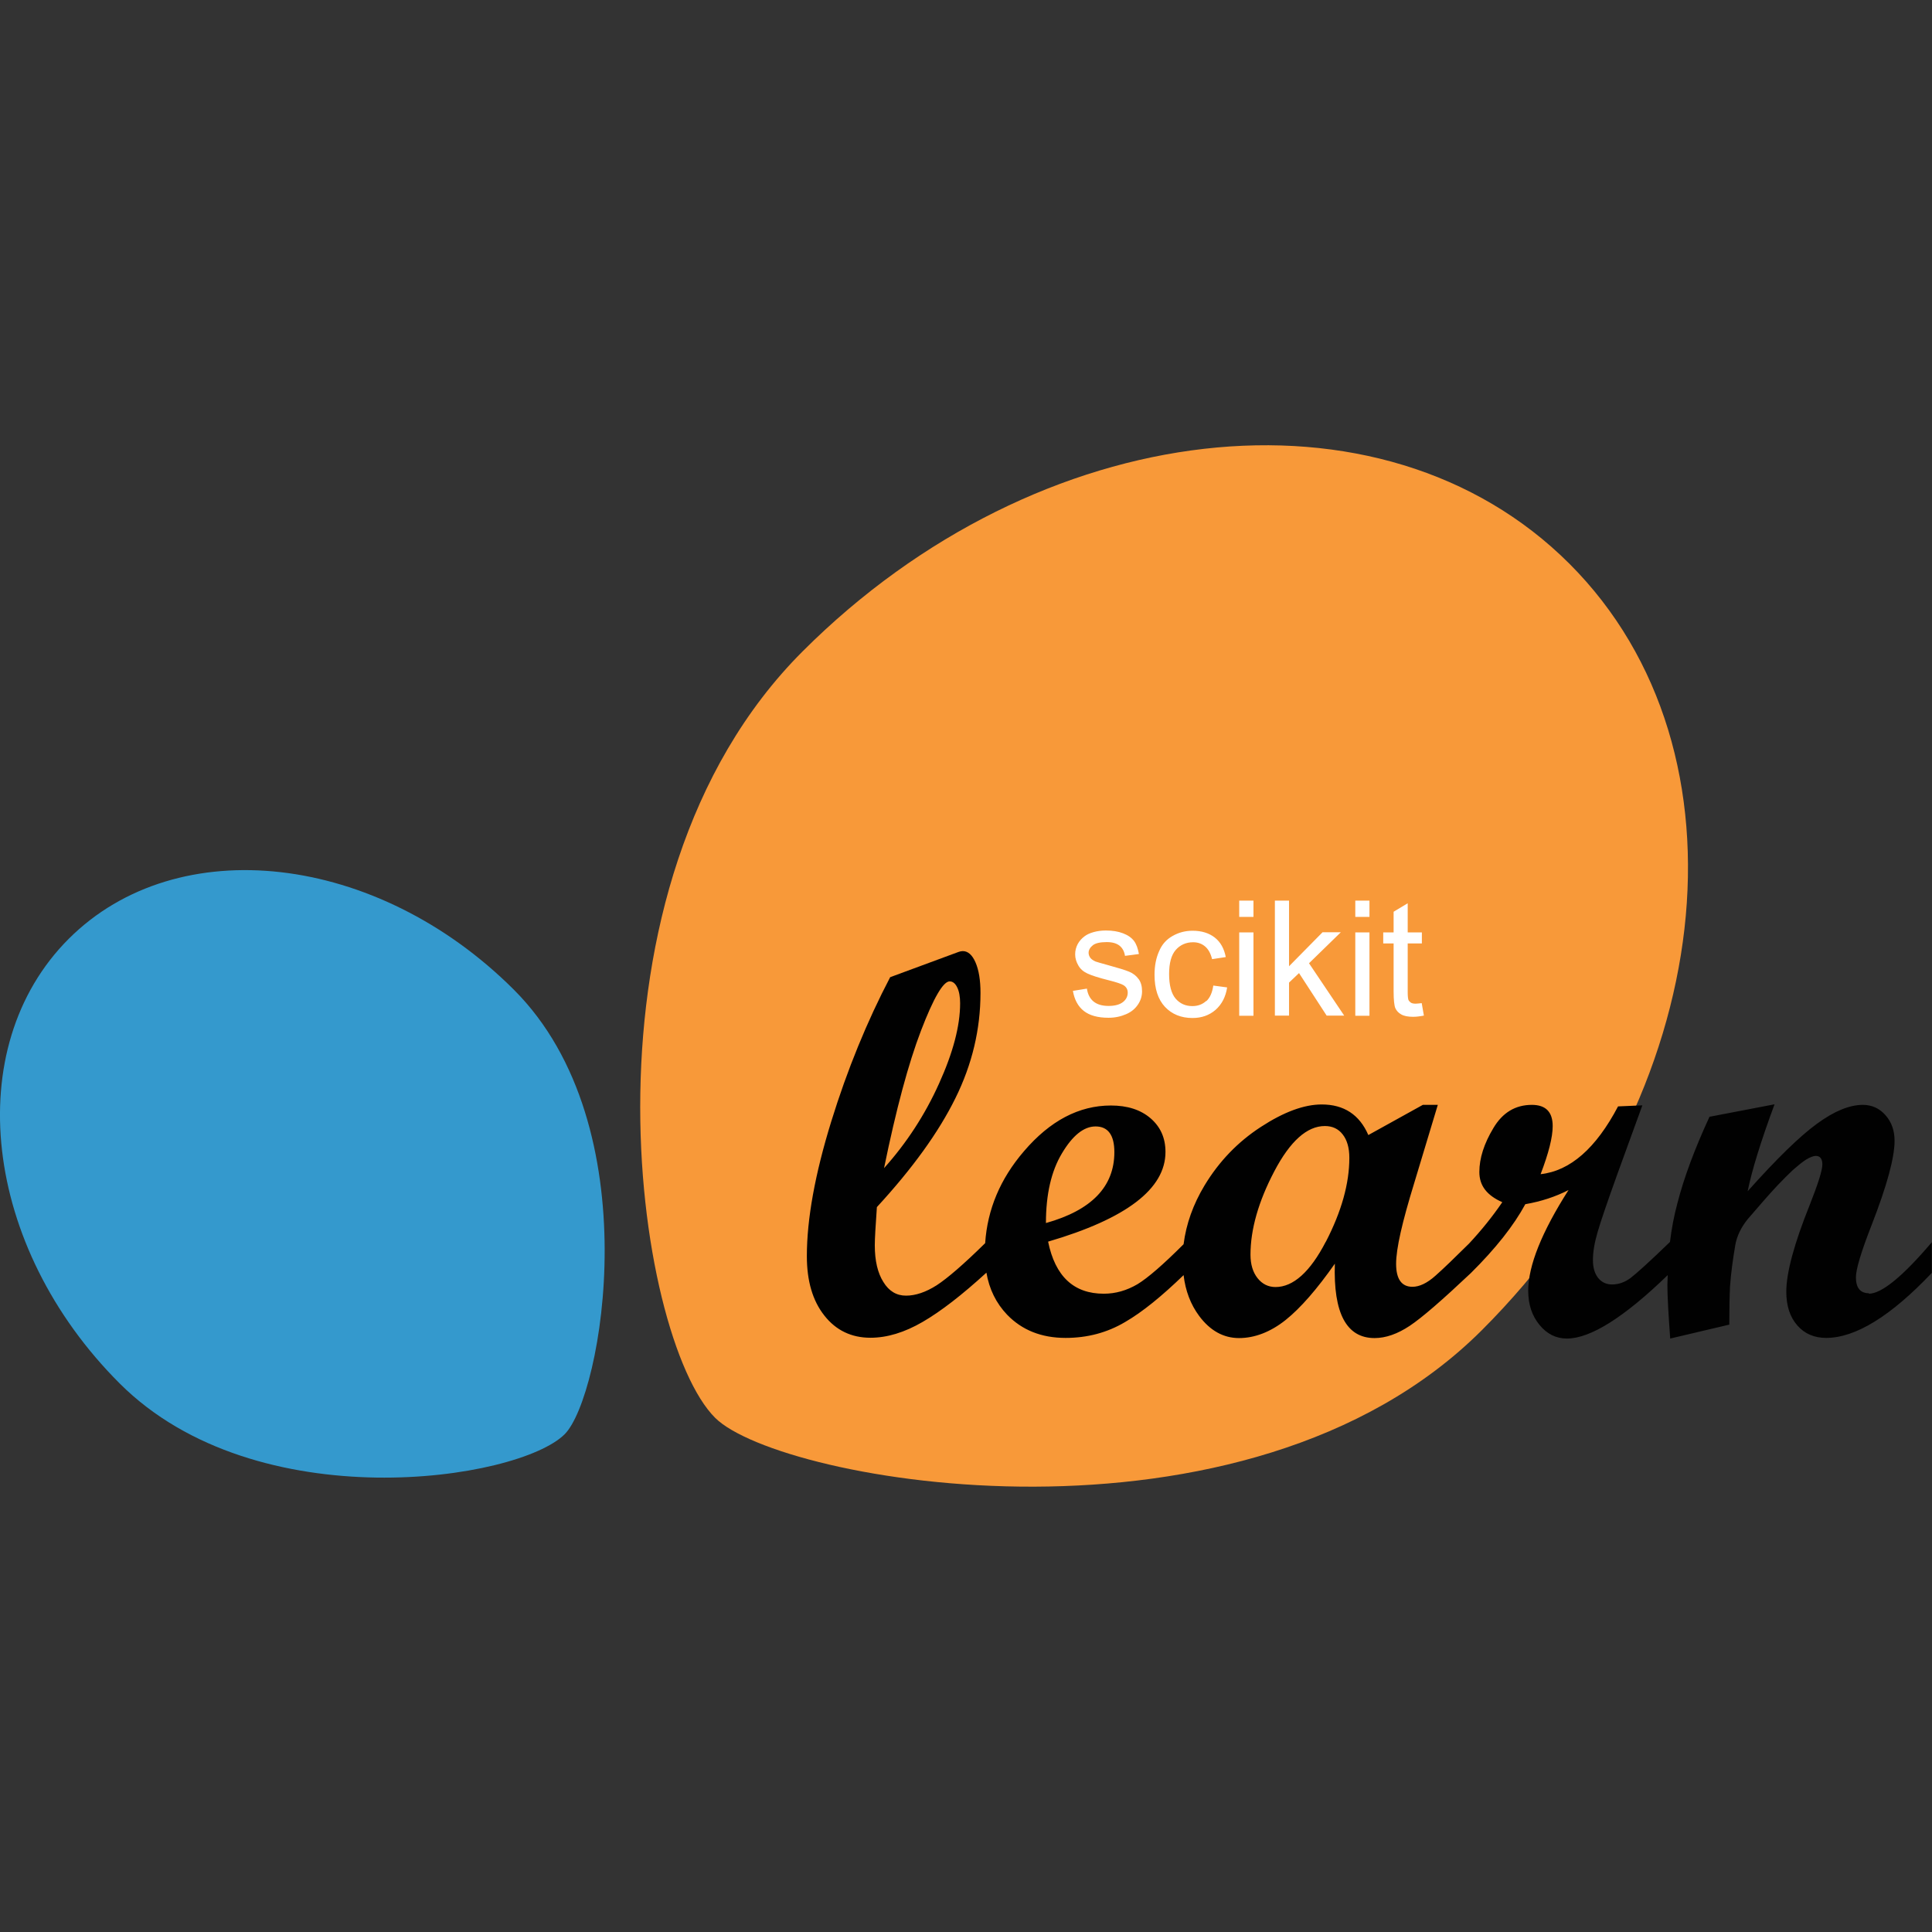
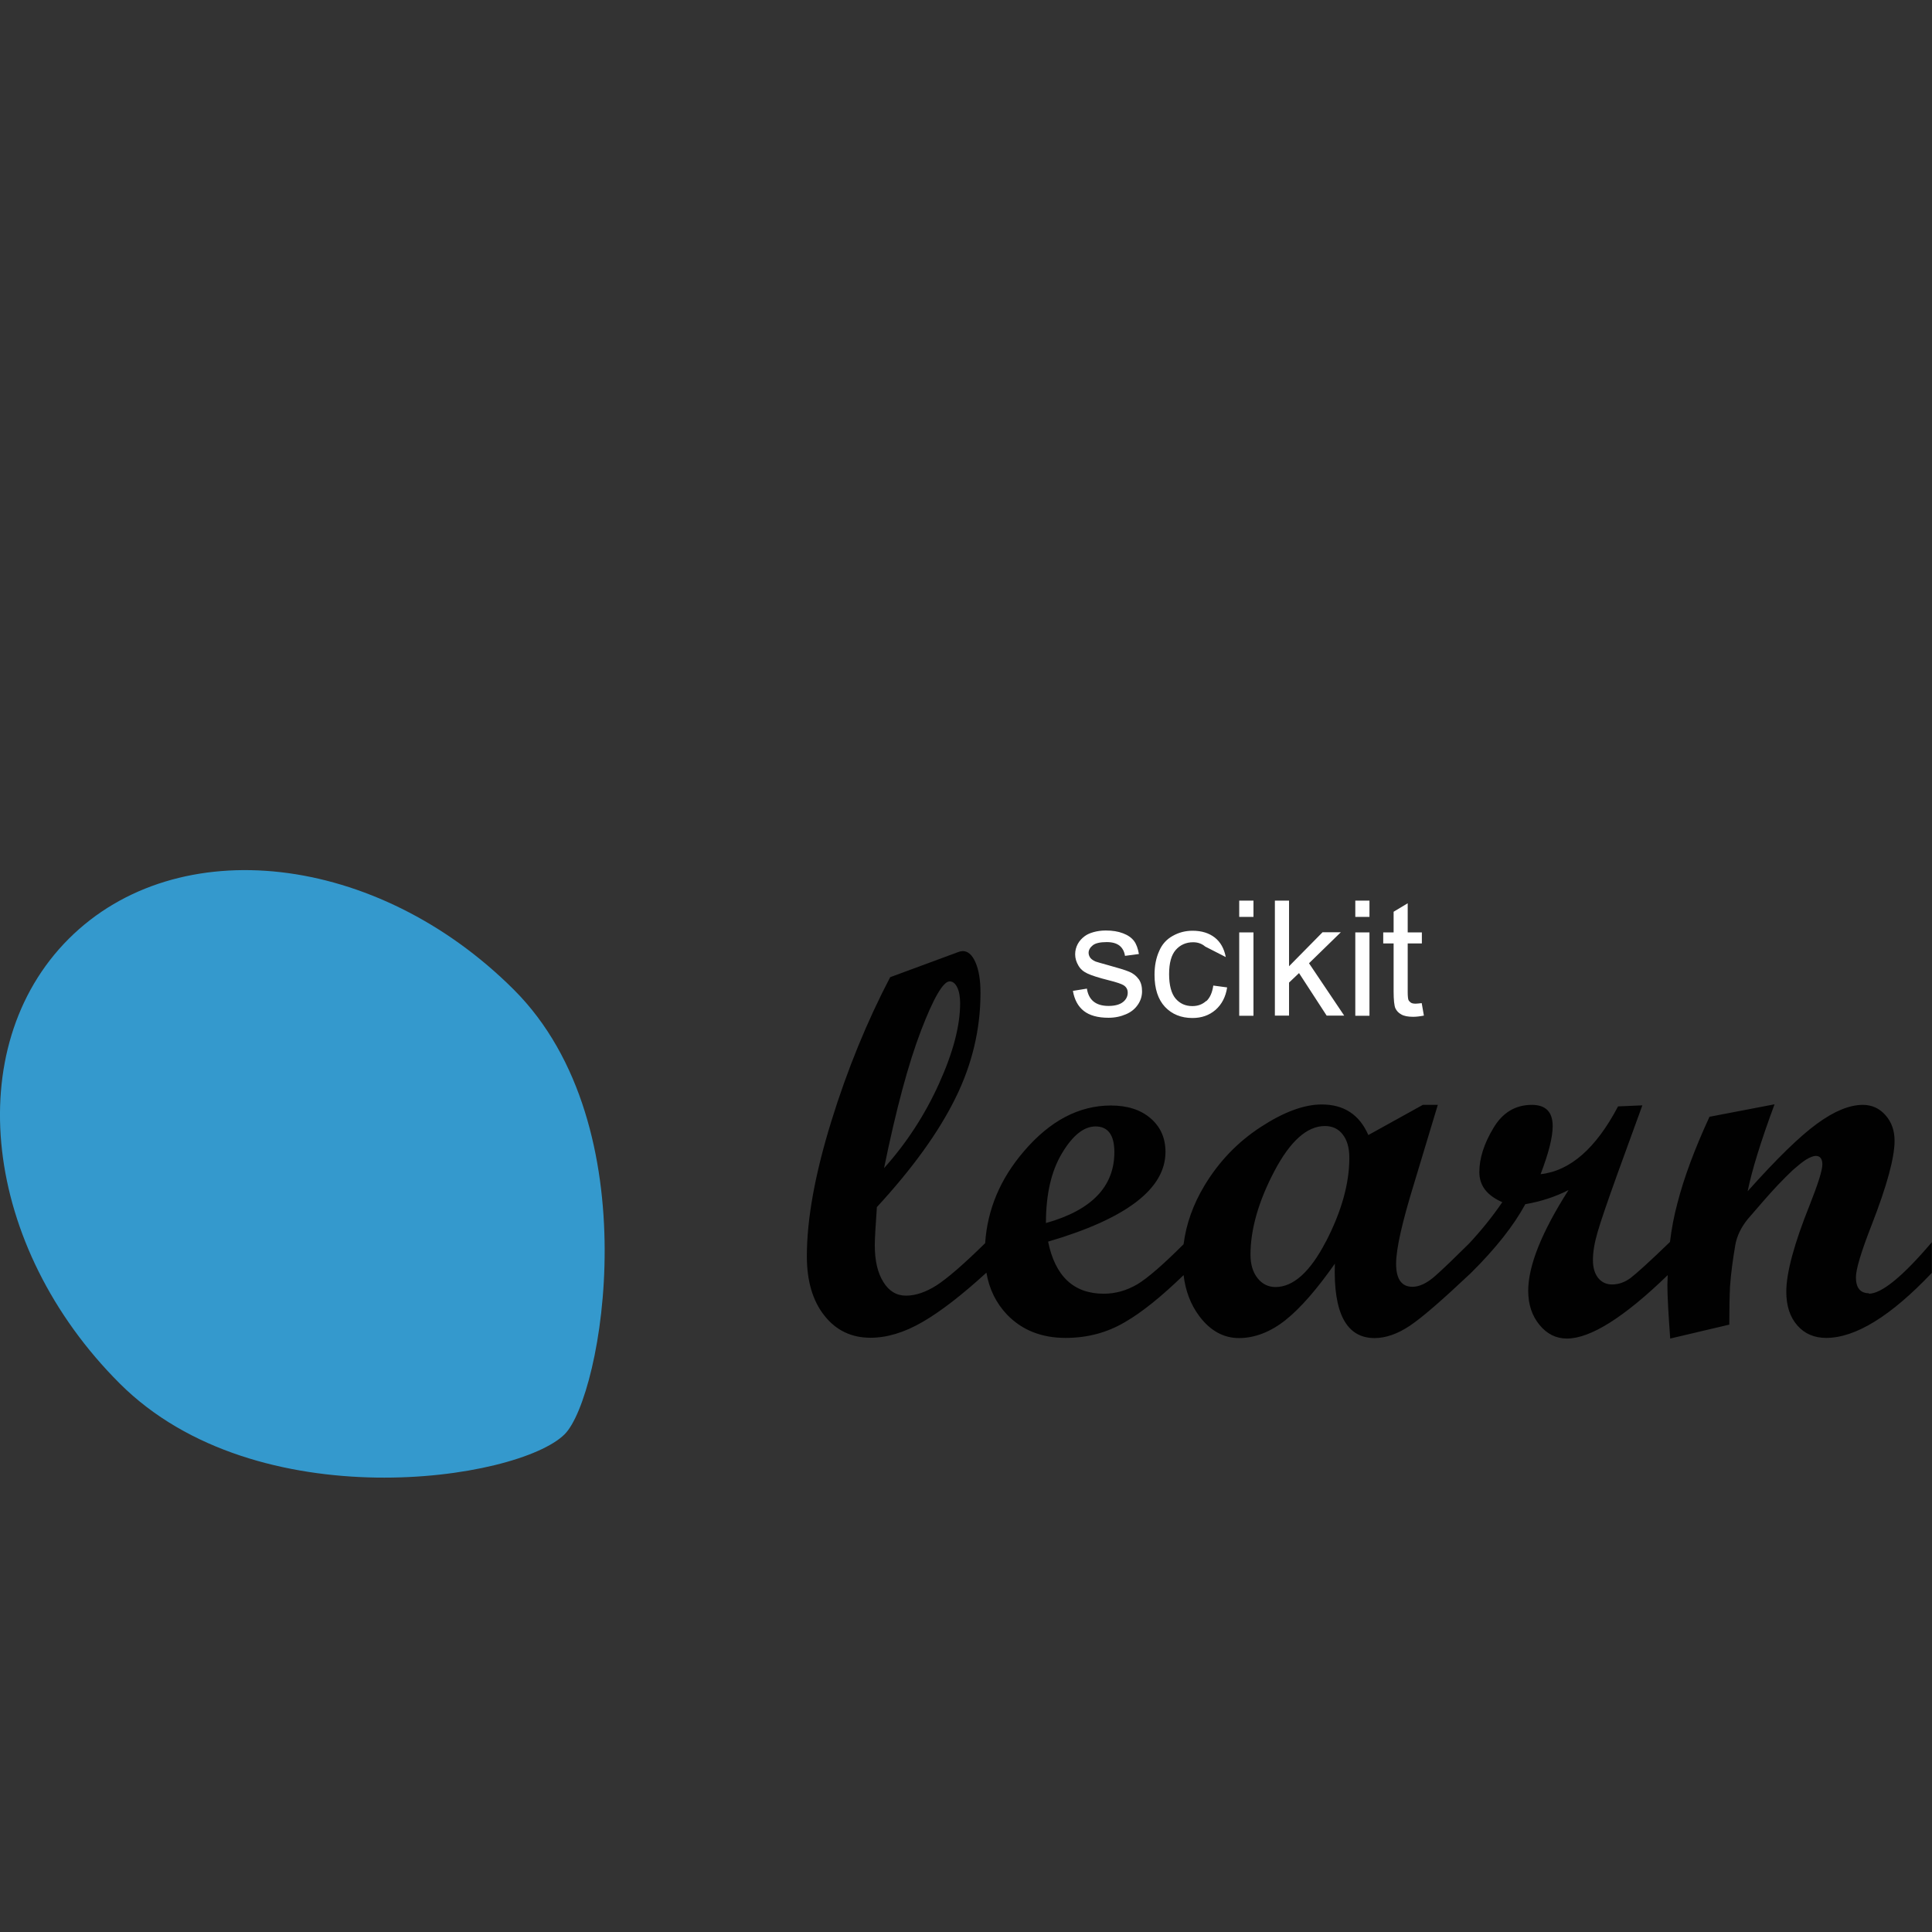
<svg xmlns="http://www.w3.org/2000/svg" width="24" height="24" viewBox="0 0 24 24" fill="none">
  <rect x="0" y="0" width="24" height="24" fill="#333333" stroke="none" />
-   <path d="M18.408 16.524C21.339 13.596 21.826 9.332 19.496 7.003C17.165 4.674 12.901 5.162 9.971 8.091C7.04 11.019 7.887 16.618 8.883 17.612C9.687 18.416 15.477 19.453 18.408 16.524Z" fill="#F89939" />
  <path d="M6.382 12.293C4.681 10.595 2.206 10.312 0.854 11.662C-0.498 13.014 -0.214 15.487 1.486 17.185C3.187 18.886 6.436 18.393 7.014 17.817C7.481 17.35 8.084 13.992 6.382 12.293Z" fill="#3499CD" />
  <path d="M23.218 16.065C23.109 16.065 23.055 15.999 23.055 15.866C23.055 15.767 23.12 15.55 23.25 15.218C23.439 14.732 23.535 14.383 23.535 14.171C23.535 14.044 23.497 13.937 23.422 13.853C23.347 13.768 23.253 13.725 23.141 13.725C22.976 13.725 22.787 13.802 22.573 13.958C22.359 14.113 22.072 14.393 21.71 14.798C21.763 14.535 21.875 14.175 22.044 13.718L21.236 13.873C21.052 14.271 20.919 14.629 20.837 14.948C20.795 15.103 20.765 15.264 20.745 15.428C20.492 15.673 20.327 15.821 20.255 15.876C20.182 15.93 20.105 15.956 20.027 15.956C19.953 15.956 19.895 15.928 19.852 15.874C19.809 15.819 19.788 15.745 19.788 15.653C19.788 15.553 19.807 15.439 19.845 15.309C19.882 15.18 19.965 14.936 20.094 14.578L20.402 13.731L20.1 13.744C19.826 14.265 19.505 14.546 19.138 14.586C19.237 14.327 19.288 14.128 19.288 13.989C19.288 13.813 19.202 13.725 19.029 13.725C18.825 13.725 18.665 13.821 18.551 14.014C18.435 14.207 18.377 14.389 18.377 14.559C18.377 14.73 18.472 14.85 18.662 14.934C18.538 15.116 18.399 15.287 18.249 15.448C18.071 15.624 17.932 15.759 17.831 15.848C17.728 15.94 17.632 15.985 17.546 15.985C17.411 15.985 17.343 15.889 17.343 15.7C17.343 15.51 17.418 15.184 17.568 14.696L17.861 13.725H17.675L16.998 14.1C16.888 13.847 16.695 13.72 16.419 13.72C16.2 13.72 15.948 13.813 15.663 13.999C15.378 14.184 15.144 14.426 14.962 14.728C14.822 14.961 14.735 15.204 14.703 15.456C14.448 15.711 14.257 15.876 14.13 15.953C13.997 16.031 13.858 16.071 13.712 16.071C13.338 16.071 13.108 15.855 13.02 15.424C13.993 15.139 14.478 14.768 14.478 14.31C14.478 14.138 14.417 13.999 14.293 13.892C14.169 13.785 14.004 13.733 13.8 13.733C13.404 13.733 13.044 13.922 12.72 14.301C12.425 14.644 12.266 15.024 12.238 15.443C11.97 15.707 11.767 15.881 11.636 15.966C11.501 16.052 11.373 16.095 11.255 16.095C11.137 16.095 11.043 16.039 10.974 15.926C10.903 15.814 10.867 15.662 10.867 15.469C10.867 15.383 10.877 15.225 10.893 14.995C11.336 14.514 11.66 14.065 11.868 13.643C12.077 13.221 12.18 12.784 12.18 12.334C12.18 12.175 12.159 12.049 12.118 11.955C12.077 11.861 12.024 11.815 11.96 11.815C11.947 11.815 11.927 11.818 11.9 11.828L11.058 12.139C10.772 12.686 10.526 13.284 10.325 13.935C10.125 14.584 10.023 15.141 10.023 15.604C10.023 15.913 10.095 16.159 10.241 16.343C10.385 16.526 10.577 16.618 10.813 16.618C11.019 16.618 11.235 16.553 11.462 16.421C11.688 16.29 11.951 16.086 12.253 15.81C12.555 15.534 12.253 15.806 12.253 15.806C12.288 16.015 12.375 16.189 12.51 16.331C12.695 16.523 12.937 16.62 13.237 16.62C13.507 16.62 13.753 16.555 13.976 16.423C14.192 16.298 14.433 16.101 14.703 15.84C14.726 16.035 14.79 16.204 14.897 16.348C15.033 16.53 15.198 16.622 15.392 16.622C15.585 16.622 15.783 16.547 15.971 16.397C16.158 16.247 16.361 16.013 16.582 15.698C16.562 16.314 16.727 16.622 17.075 16.622C17.214 16.622 17.36 16.571 17.512 16.47C17.664 16.369 17.917 16.149 18.272 15.814C18.579 15.51 18.804 15.225 18.948 14.959C19.143 14.925 19.322 14.867 19.485 14.783C19.151 15.306 18.984 15.724 18.984 16.035C18.984 16.204 19.031 16.345 19.123 16.457C19.215 16.57 19.329 16.628 19.464 16.628C19.758 16.628 20.177 16.363 20.717 15.84C20.717 15.881 20.713 15.921 20.713 15.962C20.713 16.108 20.726 16.329 20.748 16.628L21.482 16.455C21.482 16.256 21.485 16.099 21.491 15.981C21.502 15.823 21.525 15.651 21.557 15.463C21.577 15.353 21.628 15.248 21.708 15.148L21.894 14.933C21.962 14.854 22.027 14.783 22.085 14.721C22.155 14.648 22.217 14.586 22.271 14.535C22.333 14.481 22.387 14.436 22.434 14.406C22.485 14.376 22.526 14.359 22.556 14.359C22.61 14.359 22.638 14.395 22.638 14.466C22.638 14.537 22.586 14.702 22.483 14.963C22.288 15.448 22.19 15.81 22.19 16.046C22.19 16.221 22.235 16.36 22.327 16.465C22.417 16.568 22.537 16.62 22.685 16.62C23.049 16.62 23.488 16.35 23.998 15.812V15.431C23.636 15.857 23.375 16.071 23.214 16.071L23.218 16.065ZM10.982 14.511C11.132 13.778 11.285 13.21 11.441 12.803C11.597 12.396 11.717 12.191 11.797 12.191C11.835 12.191 11.867 12.216 11.891 12.266C11.915 12.315 11.927 12.383 11.927 12.463C11.927 12.743 11.84 13.075 11.664 13.463C11.49 13.849 11.261 14.2 10.982 14.511ZM13.192 14.327C13.325 14.104 13.464 13.993 13.61 13.993C13.764 13.993 13.843 14.1 13.843 14.312C13.843 14.741 13.56 15.034 12.993 15.193C12.993 14.837 13.059 14.548 13.192 14.327ZM16.47 15.424C16.275 15.801 16.065 15.988 15.845 15.988C15.755 15.988 15.68 15.951 15.622 15.878C15.564 15.805 15.534 15.707 15.534 15.587C15.534 15.272 15.633 14.925 15.83 14.55C16.027 14.175 16.237 13.988 16.458 13.988C16.55 13.988 16.625 14.021 16.68 14.093C16.734 14.162 16.762 14.259 16.762 14.383C16.762 14.702 16.665 15.049 16.47 15.426V15.424Z" fill="#010101" />
-   <path d="M14.146 12.164C14.174 12.204 14.187 12.254 14.187 12.314C14.187 12.374 14.17 12.429 14.136 12.479C14.102 12.53 14.054 12.571 13.988 12.599C13.924 12.627 13.851 12.643 13.771 12.643C13.636 12.643 13.534 12.614 13.463 12.558C13.392 12.502 13.347 12.419 13.328 12.309L13.502 12.281C13.512 12.35 13.54 12.404 13.583 12.44C13.628 12.477 13.69 12.496 13.771 12.496C13.851 12.496 13.911 12.479 13.951 12.447C13.99 12.416 14.009 12.376 14.009 12.331C14.009 12.292 13.992 12.26 13.956 12.238C13.932 12.223 13.872 12.202 13.776 12.178C13.647 12.146 13.559 12.117 13.508 12.093C13.457 12.069 13.42 12.037 13.396 11.994C13.371 11.951 13.356 11.906 13.356 11.855C13.356 11.808 13.367 11.767 13.388 11.727C13.409 11.688 13.439 11.656 13.474 11.63C13.502 11.609 13.538 11.592 13.585 11.579C13.632 11.566 13.682 11.559 13.737 11.559C13.818 11.559 13.889 11.57 13.951 11.594C14.012 11.617 14.057 11.649 14.088 11.69C14.117 11.729 14.136 11.784 14.148 11.851L13.975 11.874C13.967 11.821 13.945 11.778 13.908 11.748C13.87 11.718 13.818 11.703 13.748 11.703C13.668 11.703 13.609 11.716 13.576 11.742C13.542 11.769 13.523 11.801 13.523 11.836C13.523 11.859 13.531 11.879 13.544 11.898C13.559 11.917 13.581 11.932 13.611 11.945C13.628 11.951 13.681 11.966 13.767 11.99C13.891 12.024 13.977 12.05 14.027 12.071C14.076 12.091 14.116 12.123 14.144 12.162L14.146 12.164ZM14.984 12.434C14.937 12.477 14.881 12.498 14.811 12.498C14.725 12.498 14.656 12.466 14.603 12.404C14.551 12.342 14.523 12.239 14.523 12.101C14.523 11.962 14.551 11.863 14.605 11.801C14.659 11.739 14.732 11.705 14.821 11.705C14.879 11.705 14.929 11.722 14.971 11.758C15.012 11.793 15.04 11.846 15.057 11.915L15.227 11.889C15.207 11.784 15.162 11.703 15.091 11.647C15.019 11.591 14.928 11.562 14.815 11.562C14.725 11.562 14.644 11.583 14.568 11.626C14.492 11.668 14.434 11.731 14.399 11.816C14.361 11.9 14.342 11.998 14.342 12.11C14.342 12.283 14.386 12.416 14.472 12.508C14.558 12.599 14.672 12.646 14.813 12.646C14.926 12.646 15.021 12.613 15.1 12.545C15.177 12.477 15.226 12.384 15.244 12.266L15.072 12.243C15.059 12.331 15.031 12.395 14.984 12.438V12.434ZM15.394 12.618H15.571V11.583H15.394V12.618ZM15.394 11.39H15.571V11.188H15.394V11.39ZM16.656 11.581H16.429L16.013 12.003V11.188H15.837V12.616H16.013V12.206L16.137 12.088L16.48 12.616H16.698L16.261 11.966L16.656 11.581ZM16.836 11.39H17.012V11.188H16.836V11.39ZM16.836 12.618H17.012V11.583H16.836V12.618ZM17.663 12.461C17.631 12.464 17.605 12.468 17.586 12.468C17.56 12.468 17.539 12.464 17.526 12.455C17.513 12.446 17.502 12.434 17.496 12.421C17.491 12.406 17.487 12.374 17.487 12.326V11.72H17.663V11.583H17.487V11.221L17.312 11.326V11.583H17.183V11.72H17.312V12.316C17.312 12.421 17.32 12.491 17.333 12.523C17.348 12.556 17.372 12.582 17.406 12.601C17.442 12.622 17.491 12.631 17.554 12.631C17.594 12.631 17.637 12.626 17.688 12.616L17.661 12.461H17.663Z" fill="white" />
+   <path d="M14.146 12.164C14.174 12.204 14.187 12.254 14.187 12.314C14.187 12.374 14.17 12.429 14.136 12.479C14.102 12.53 14.054 12.571 13.988 12.599C13.924 12.627 13.851 12.643 13.771 12.643C13.636 12.643 13.534 12.614 13.463 12.558C13.392 12.502 13.347 12.419 13.328 12.309L13.502 12.281C13.512 12.35 13.54 12.404 13.583 12.44C13.628 12.477 13.69 12.496 13.771 12.496C13.851 12.496 13.911 12.479 13.951 12.447C13.99 12.416 14.009 12.376 14.009 12.331C14.009 12.292 13.992 12.26 13.956 12.238C13.932 12.223 13.872 12.202 13.776 12.178C13.647 12.146 13.559 12.117 13.508 12.093C13.457 12.069 13.42 12.037 13.396 11.994C13.371 11.951 13.356 11.906 13.356 11.855C13.356 11.808 13.367 11.767 13.388 11.727C13.409 11.688 13.439 11.656 13.474 11.63C13.502 11.609 13.538 11.592 13.585 11.579C13.632 11.566 13.682 11.559 13.737 11.559C13.818 11.559 13.889 11.57 13.951 11.594C14.012 11.617 14.057 11.649 14.088 11.69C14.117 11.729 14.136 11.784 14.148 11.851L13.975 11.874C13.967 11.821 13.945 11.778 13.908 11.748C13.87 11.718 13.818 11.703 13.748 11.703C13.668 11.703 13.609 11.716 13.576 11.742C13.542 11.769 13.523 11.801 13.523 11.836C13.523 11.859 13.531 11.879 13.544 11.898C13.559 11.917 13.581 11.932 13.611 11.945C13.628 11.951 13.681 11.966 13.767 11.99C13.891 12.024 13.977 12.05 14.027 12.071C14.076 12.091 14.116 12.123 14.144 12.162L14.146 12.164ZM14.984 12.434C14.937 12.477 14.881 12.498 14.811 12.498C14.725 12.498 14.656 12.466 14.603 12.404C14.551 12.342 14.523 12.239 14.523 12.101C14.523 11.962 14.551 11.863 14.605 11.801C14.659 11.739 14.732 11.705 14.821 11.705C14.879 11.705 14.929 11.722 14.971 11.758L15.227 11.889C15.207 11.784 15.162 11.703 15.091 11.647C15.019 11.591 14.928 11.562 14.815 11.562C14.725 11.562 14.644 11.583 14.568 11.626C14.492 11.668 14.434 11.731 14.399 11.816C14.361 11.9 14.342 11.998 14.342 12.11C14.342 12.283 14.386 12.416 14.472 12.508C14.558 12.599 14.672 12.646 14.813 12.646C14.926 12.646 15.021 12.613 15.1 12.545C15.177 12.477 15.226 12.384 15.244 12.266L15.072 12.243C15.059 12.331 15.031 12.395 14.984 12.438V12.434ZM15.394 12.618H15.571V11.583H15.394V12.618ZM15.394 11.39H15.571V11.188H15.394V11.39ZM16.656 11.581H16.429L16.013 12.003V11.188H15.837V12.616H16.013V12.206L16.137 12.088L16.48 12.616H16.698L16.261 11.966L16.656 11.581ZM16.836 11.39H17.012V11.188H16.836V11.39ZM16.836 12.618H17.012V11.583H16.836V12.618ZM17.663 12.461C17.631 12.464 17.605 12.468 17.586 12.468C17.56 12.468 17.539 12.464 17.526 12.455C17.513 12.446 17.502 12.434 17.496 12.421C17.491 12.406 17.487 12.374 17.487 12.326V11.72H17.663V11.583H17.487V11.221L17.312 11.326V11.583H17.183V11.72H17.312V12.316C17.312 12.421 17.32 12.491 17.333 12.523C17.348 12.556 17.372 12.582 17.406 12.601C17.442 12.622 17.491 12.631 17.554 12.631C17.594 12.631 17.637 12.626 17.688 12.616L17.661 12.461H17.663Z" fill="white" />
</svg>